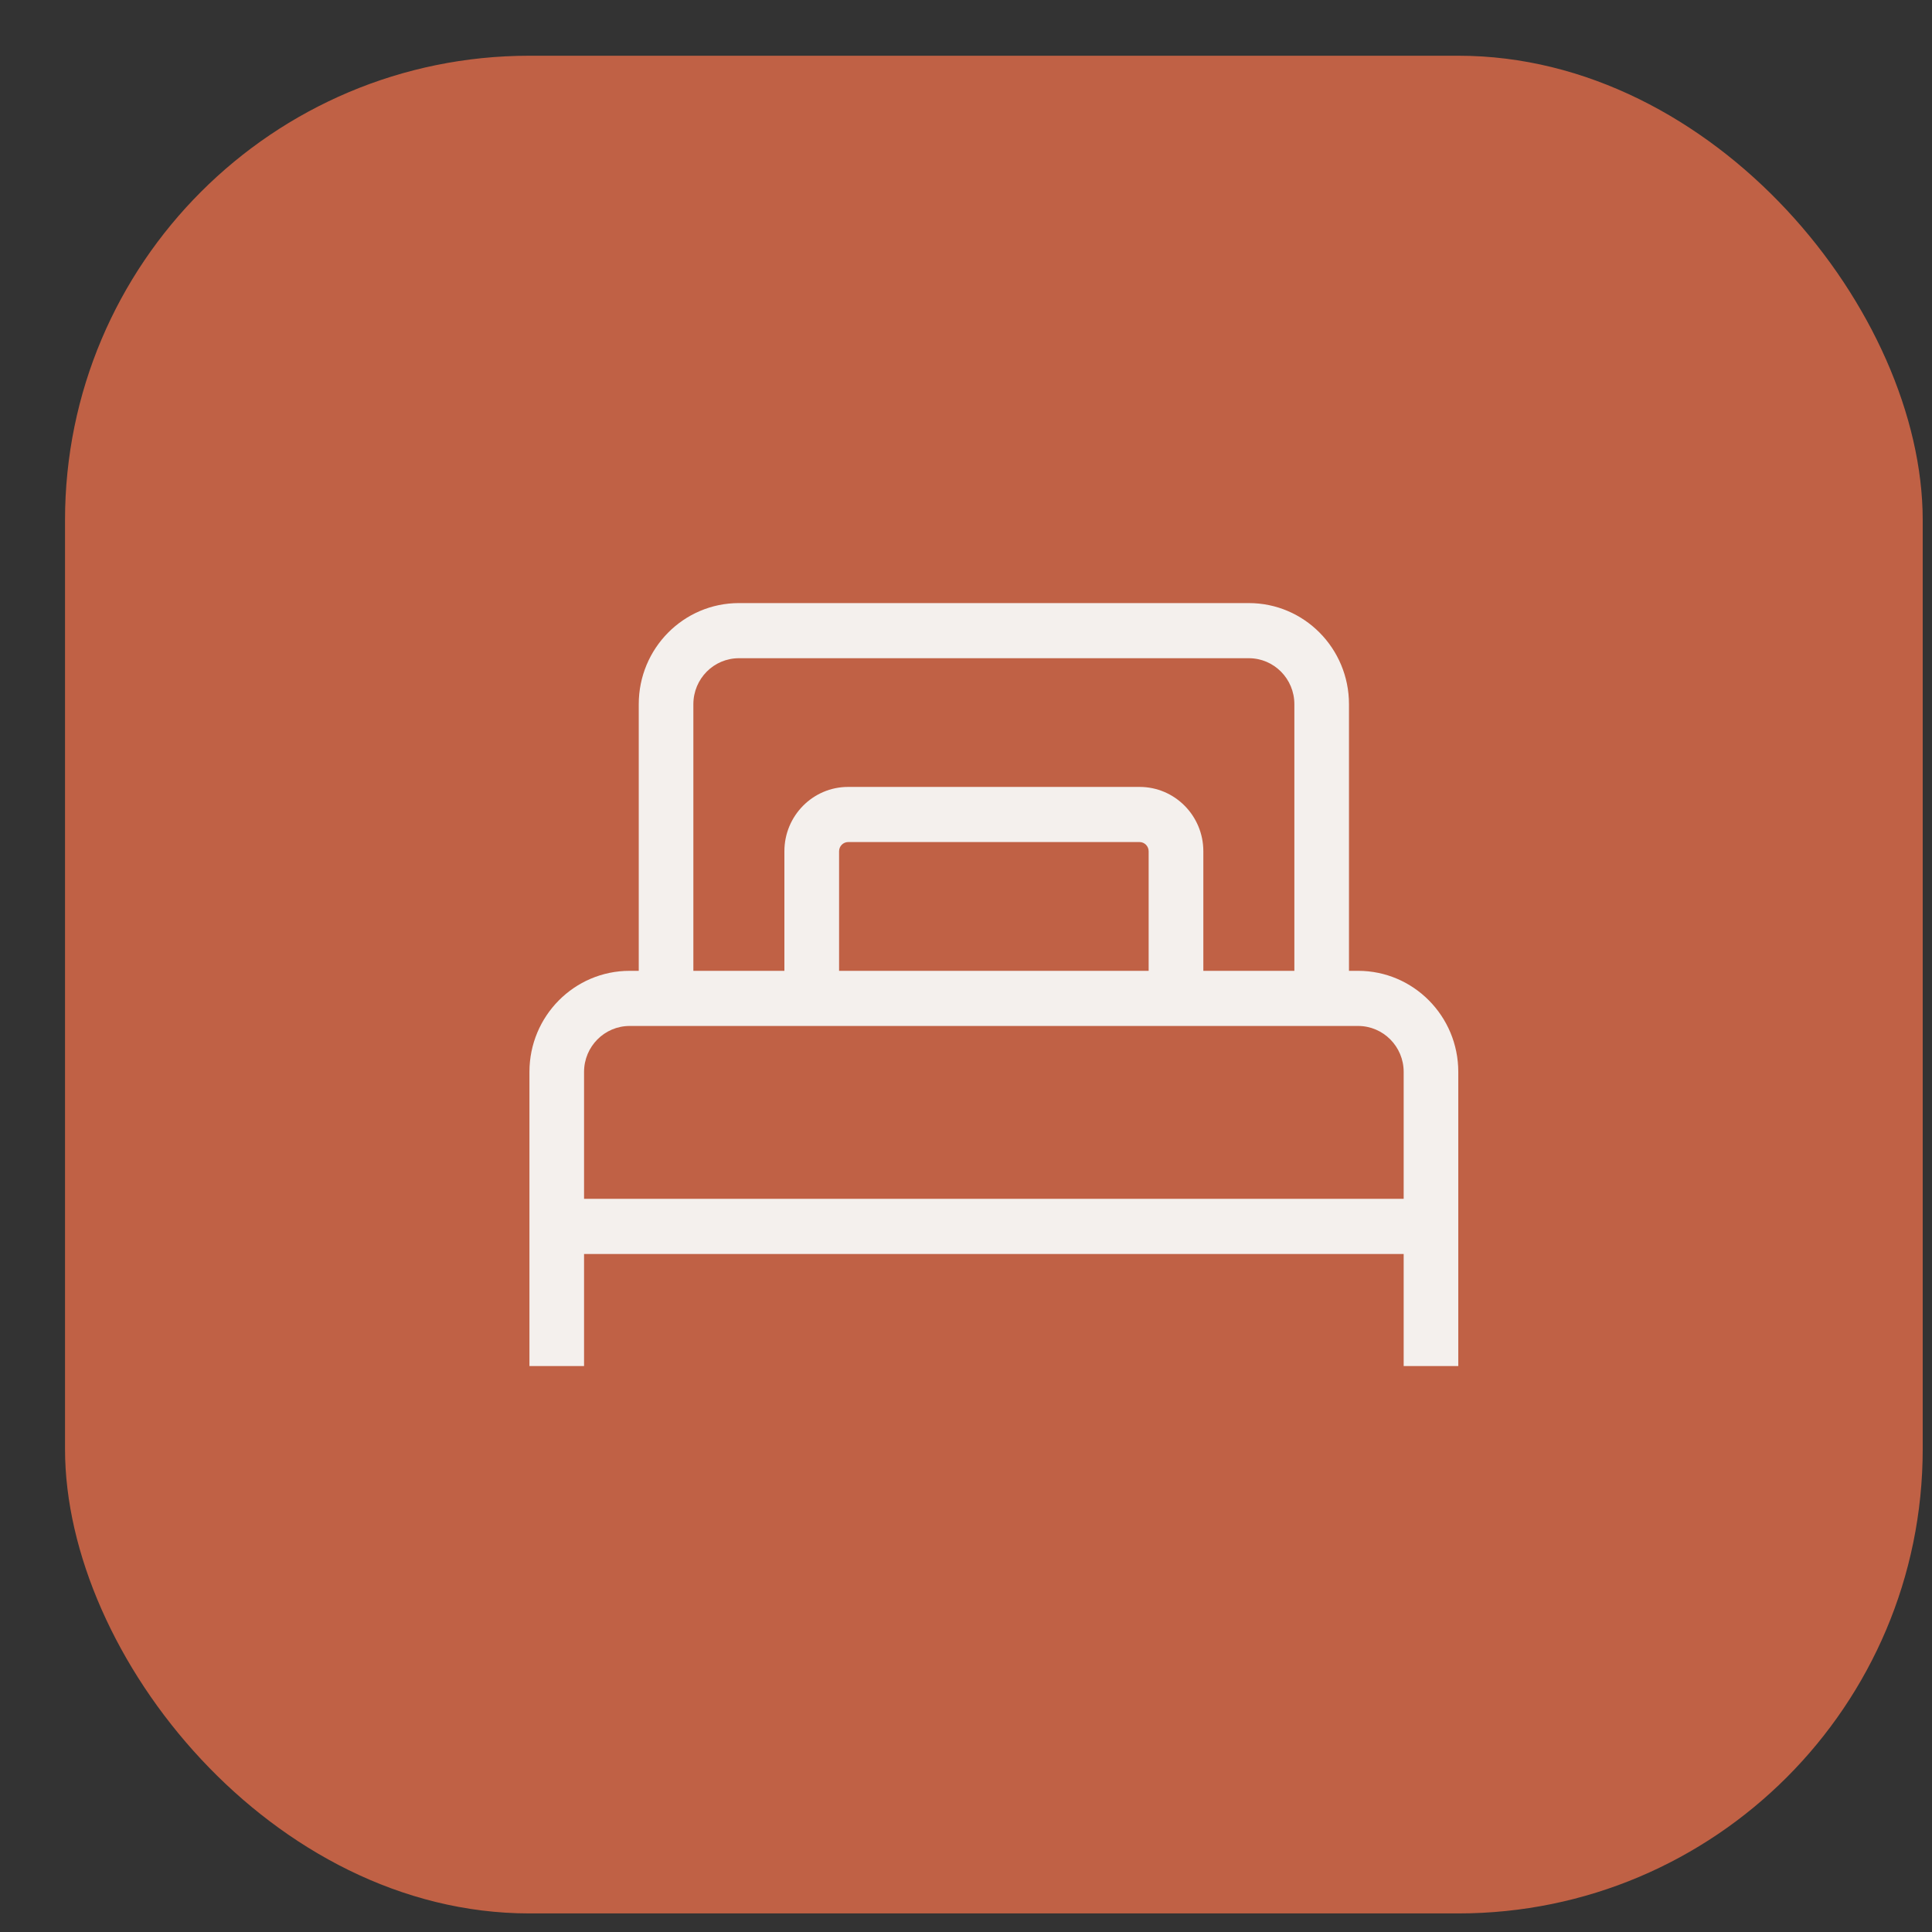
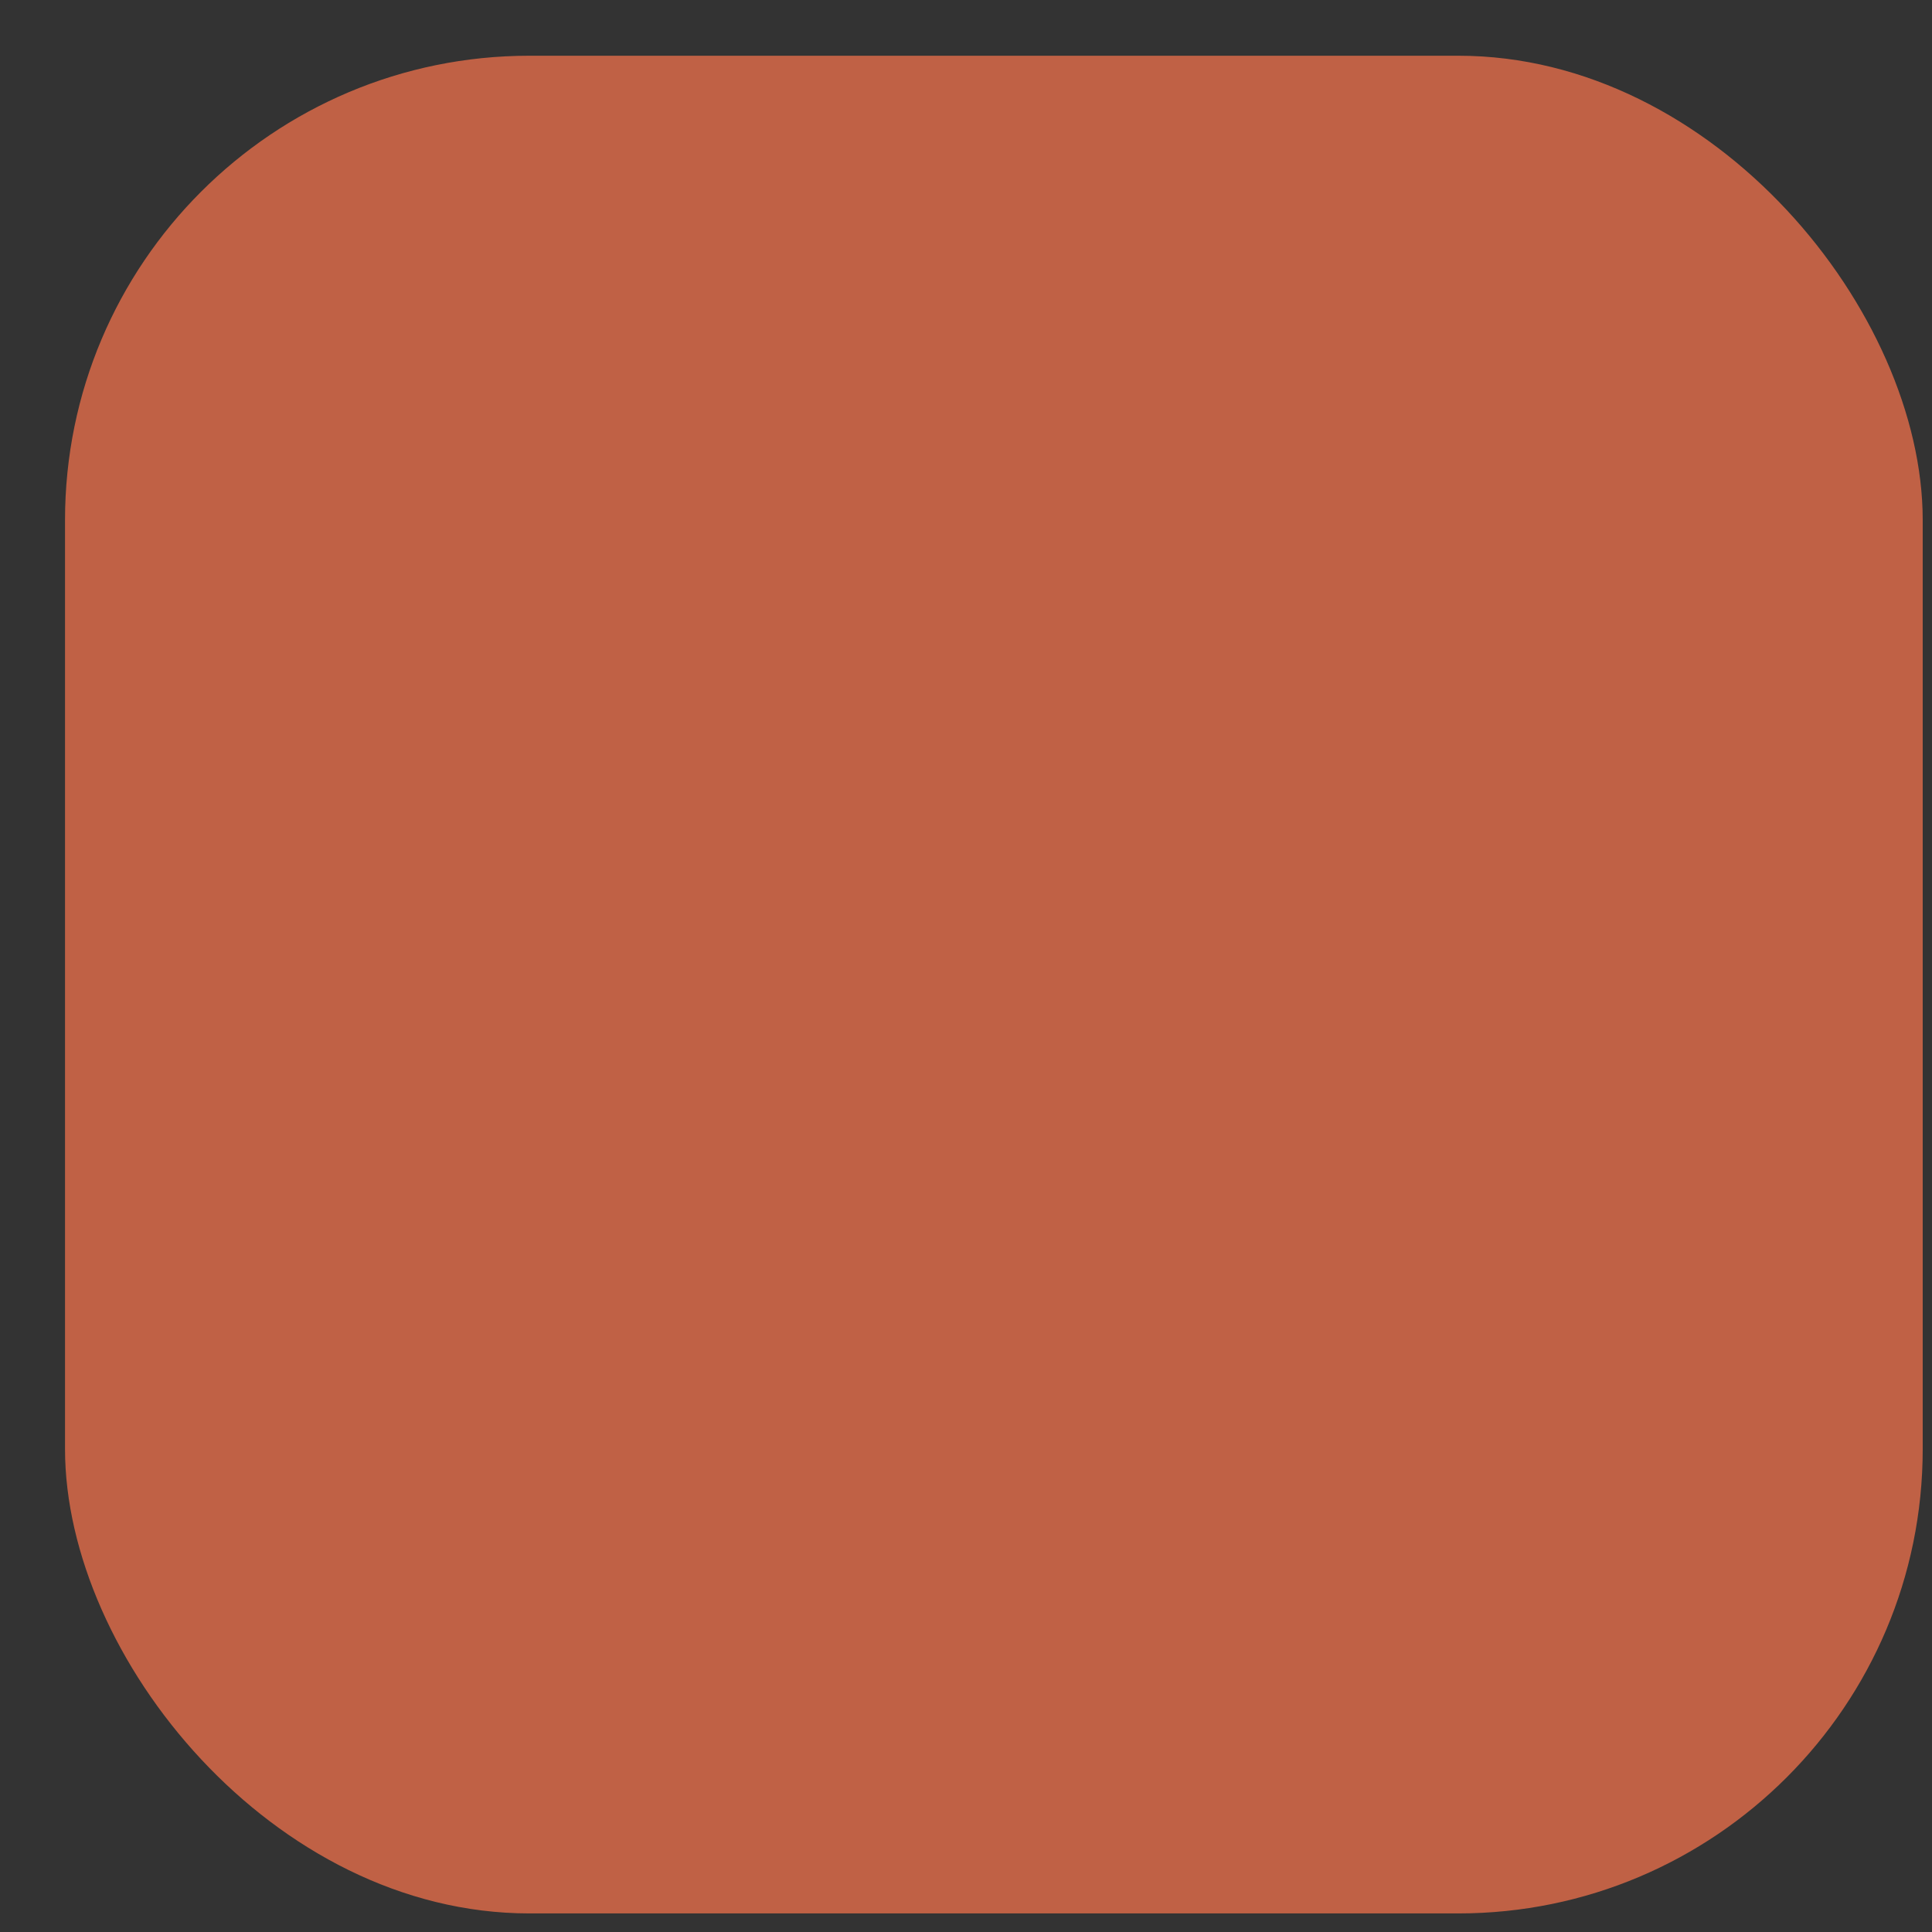
<svg xmlns="http://www.w3.org/2000/svg" width="26" height="26" viewBox="0 0 26 26" fill="none">
  <rect x="0" y="0" width="26" height="26" fill="#333333" stroke="none" />
  <rect x="0.875" y="0.75" width="25" height="25" rx="6.25" fill="#C06145" />
-   <path fill-rule="evenodd" clip-rule="evenodd" d="M8.596 9.477C8.596 8.725 9.199 8.116 9.944 8.116H16.806C17.551 8.116 18.154 8.725 18.154 9.477V13.065H18.277C19.021 13.065 19.625 13.674 19.625 14.425V18.384H18.89V16.876H7.86V18.384H7.125V14.425C7.125 13.674 7.729 13.065 8.473 13.065H8.596V9.477ZM17.419 9.477V13.065H16.194V11.456C16.194 10.978 15.81 10.59 15.336 10.59H11.414C10.94 10.59 10.556 10.978 10.556 11.456V13.065H9.331V9.477C9.331 9.135 9.605 8.858 9.944 8.858H16.806C17.145 8.858 17.419 9.135 17.419 9.477ZM11.292 13.065H15.458V11.456C15.458 11.388 15.403 11.332 15.336 11.332H11.414C11.347 11.332 11.292 11.388 11.292 11.456V13.065ZM7.86 16.133H18.89V14.425C18.89 14.084 18.615 13.807 18.277 13.807H8.473C8.135 13.807 7.86 14.084 7.86 14.425V16.133Z" fill="#F4F0ED" />
</svg>